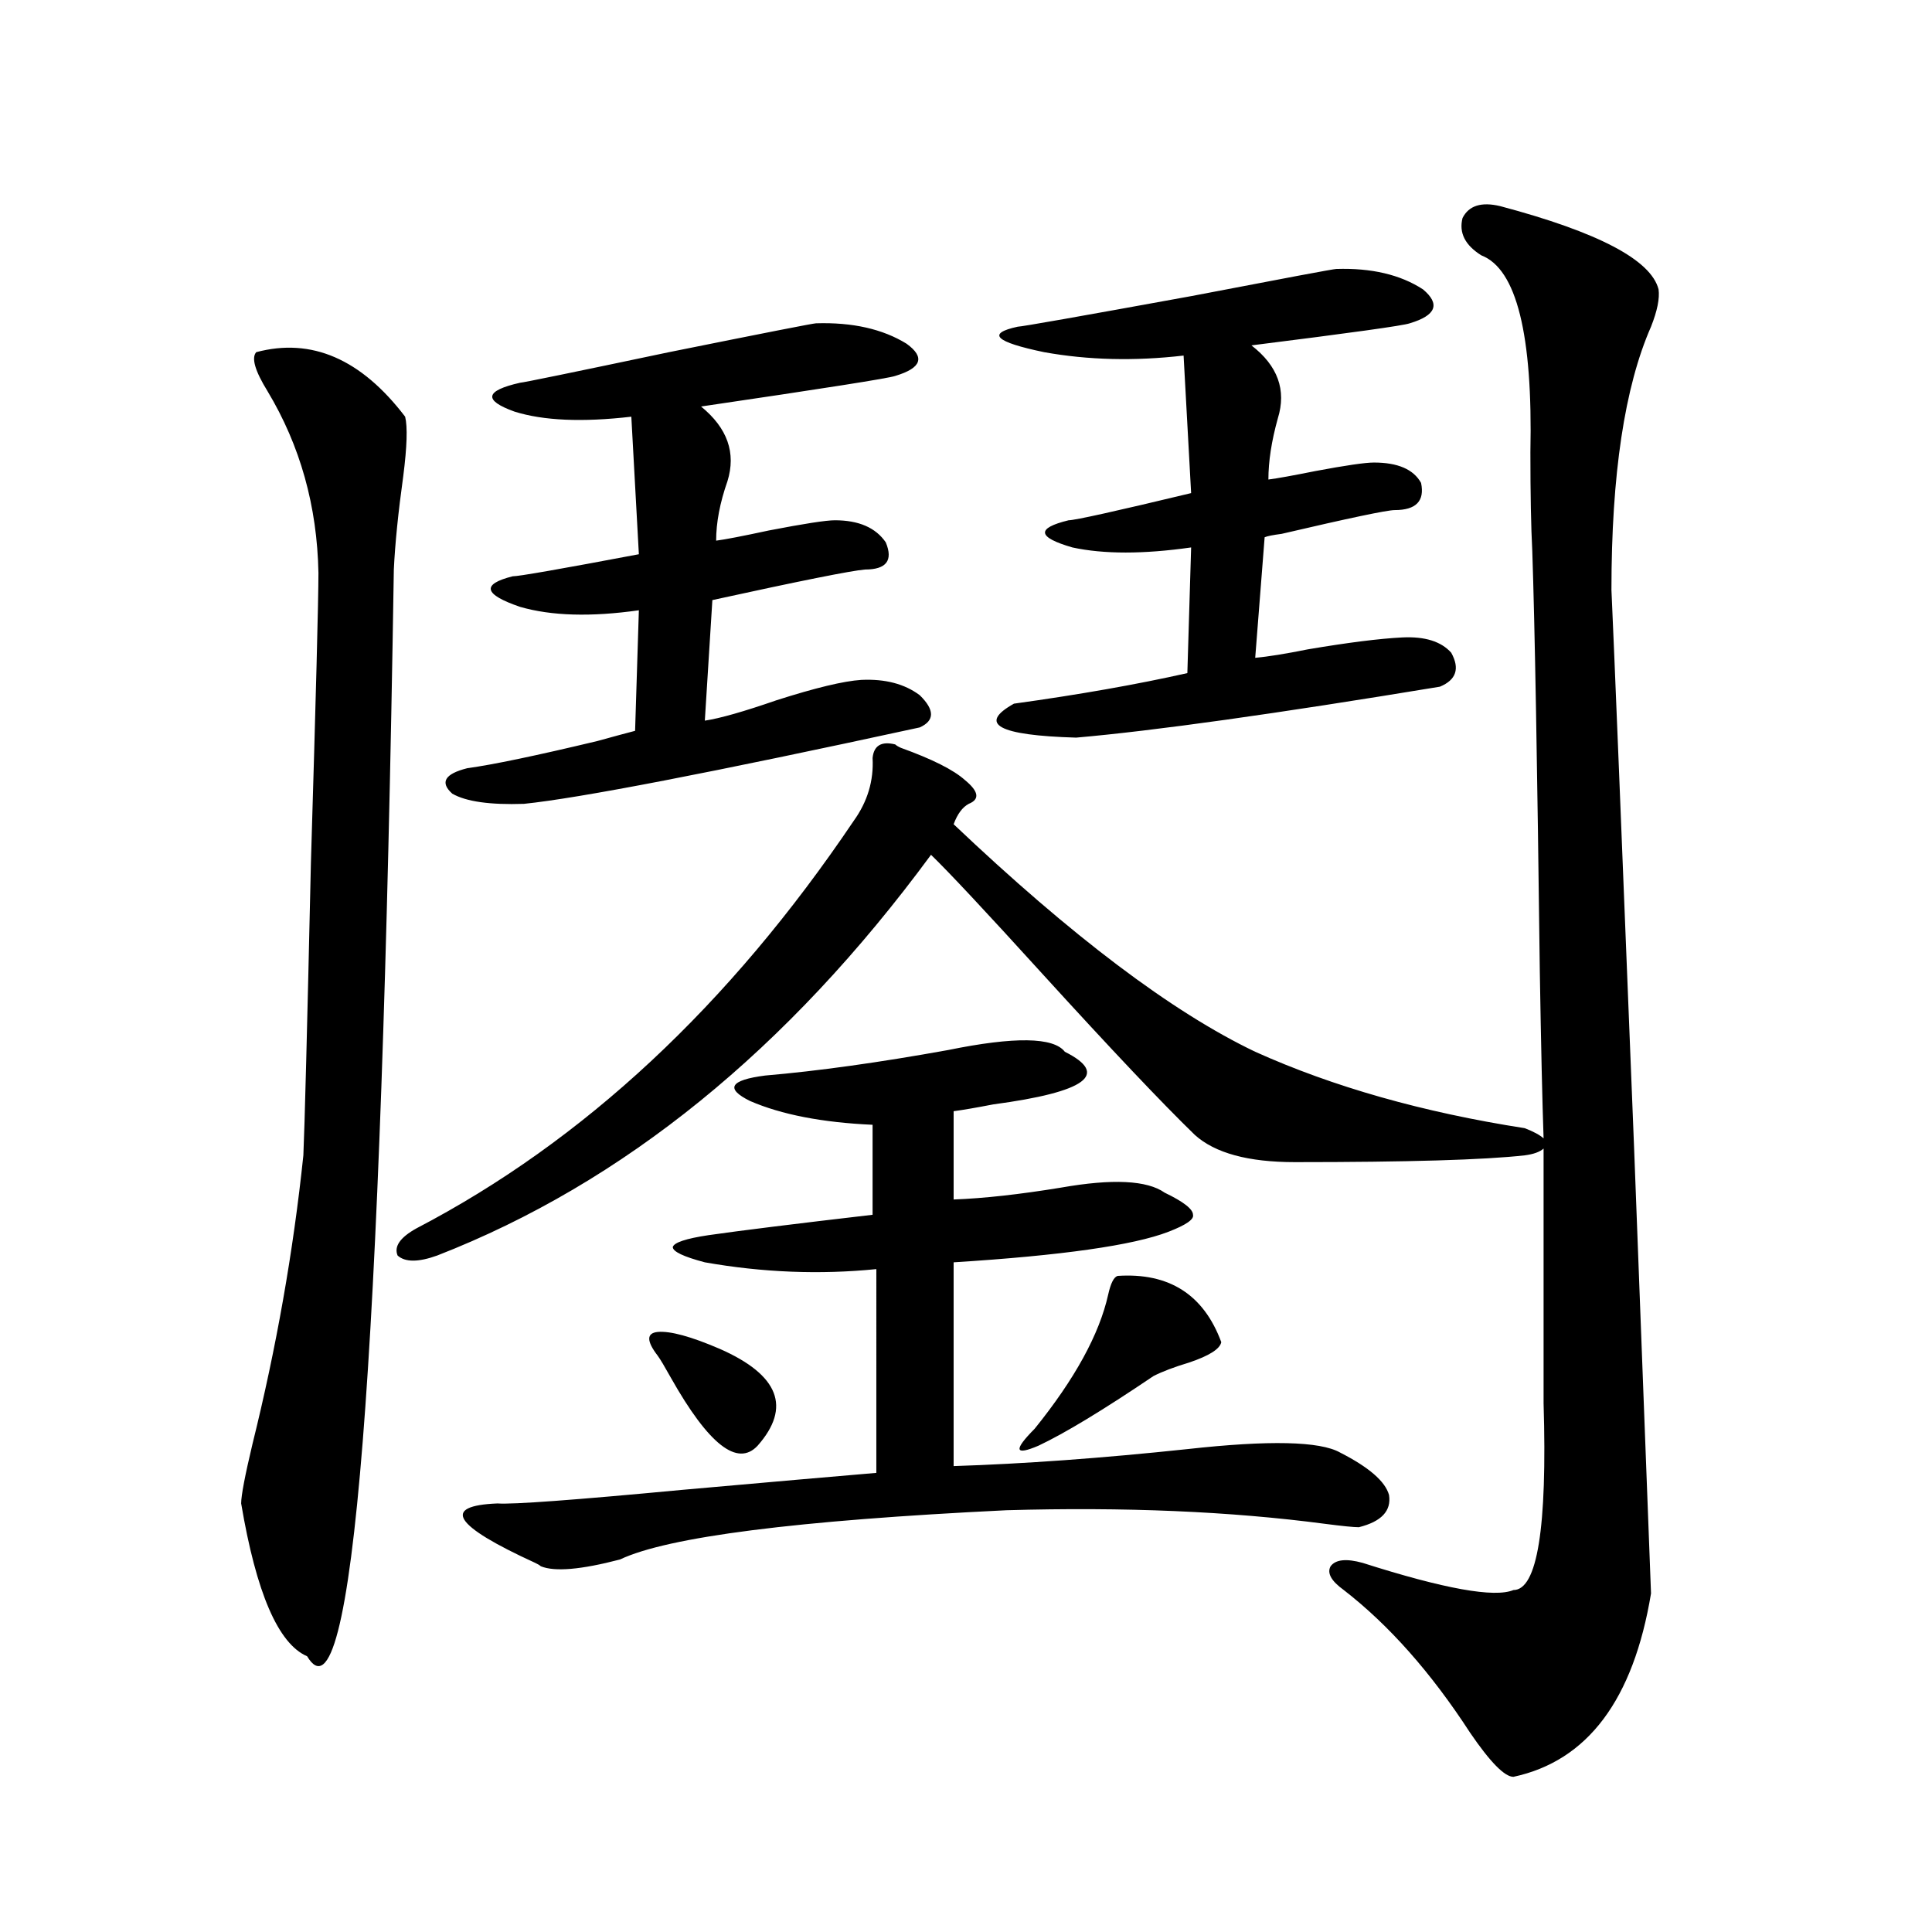
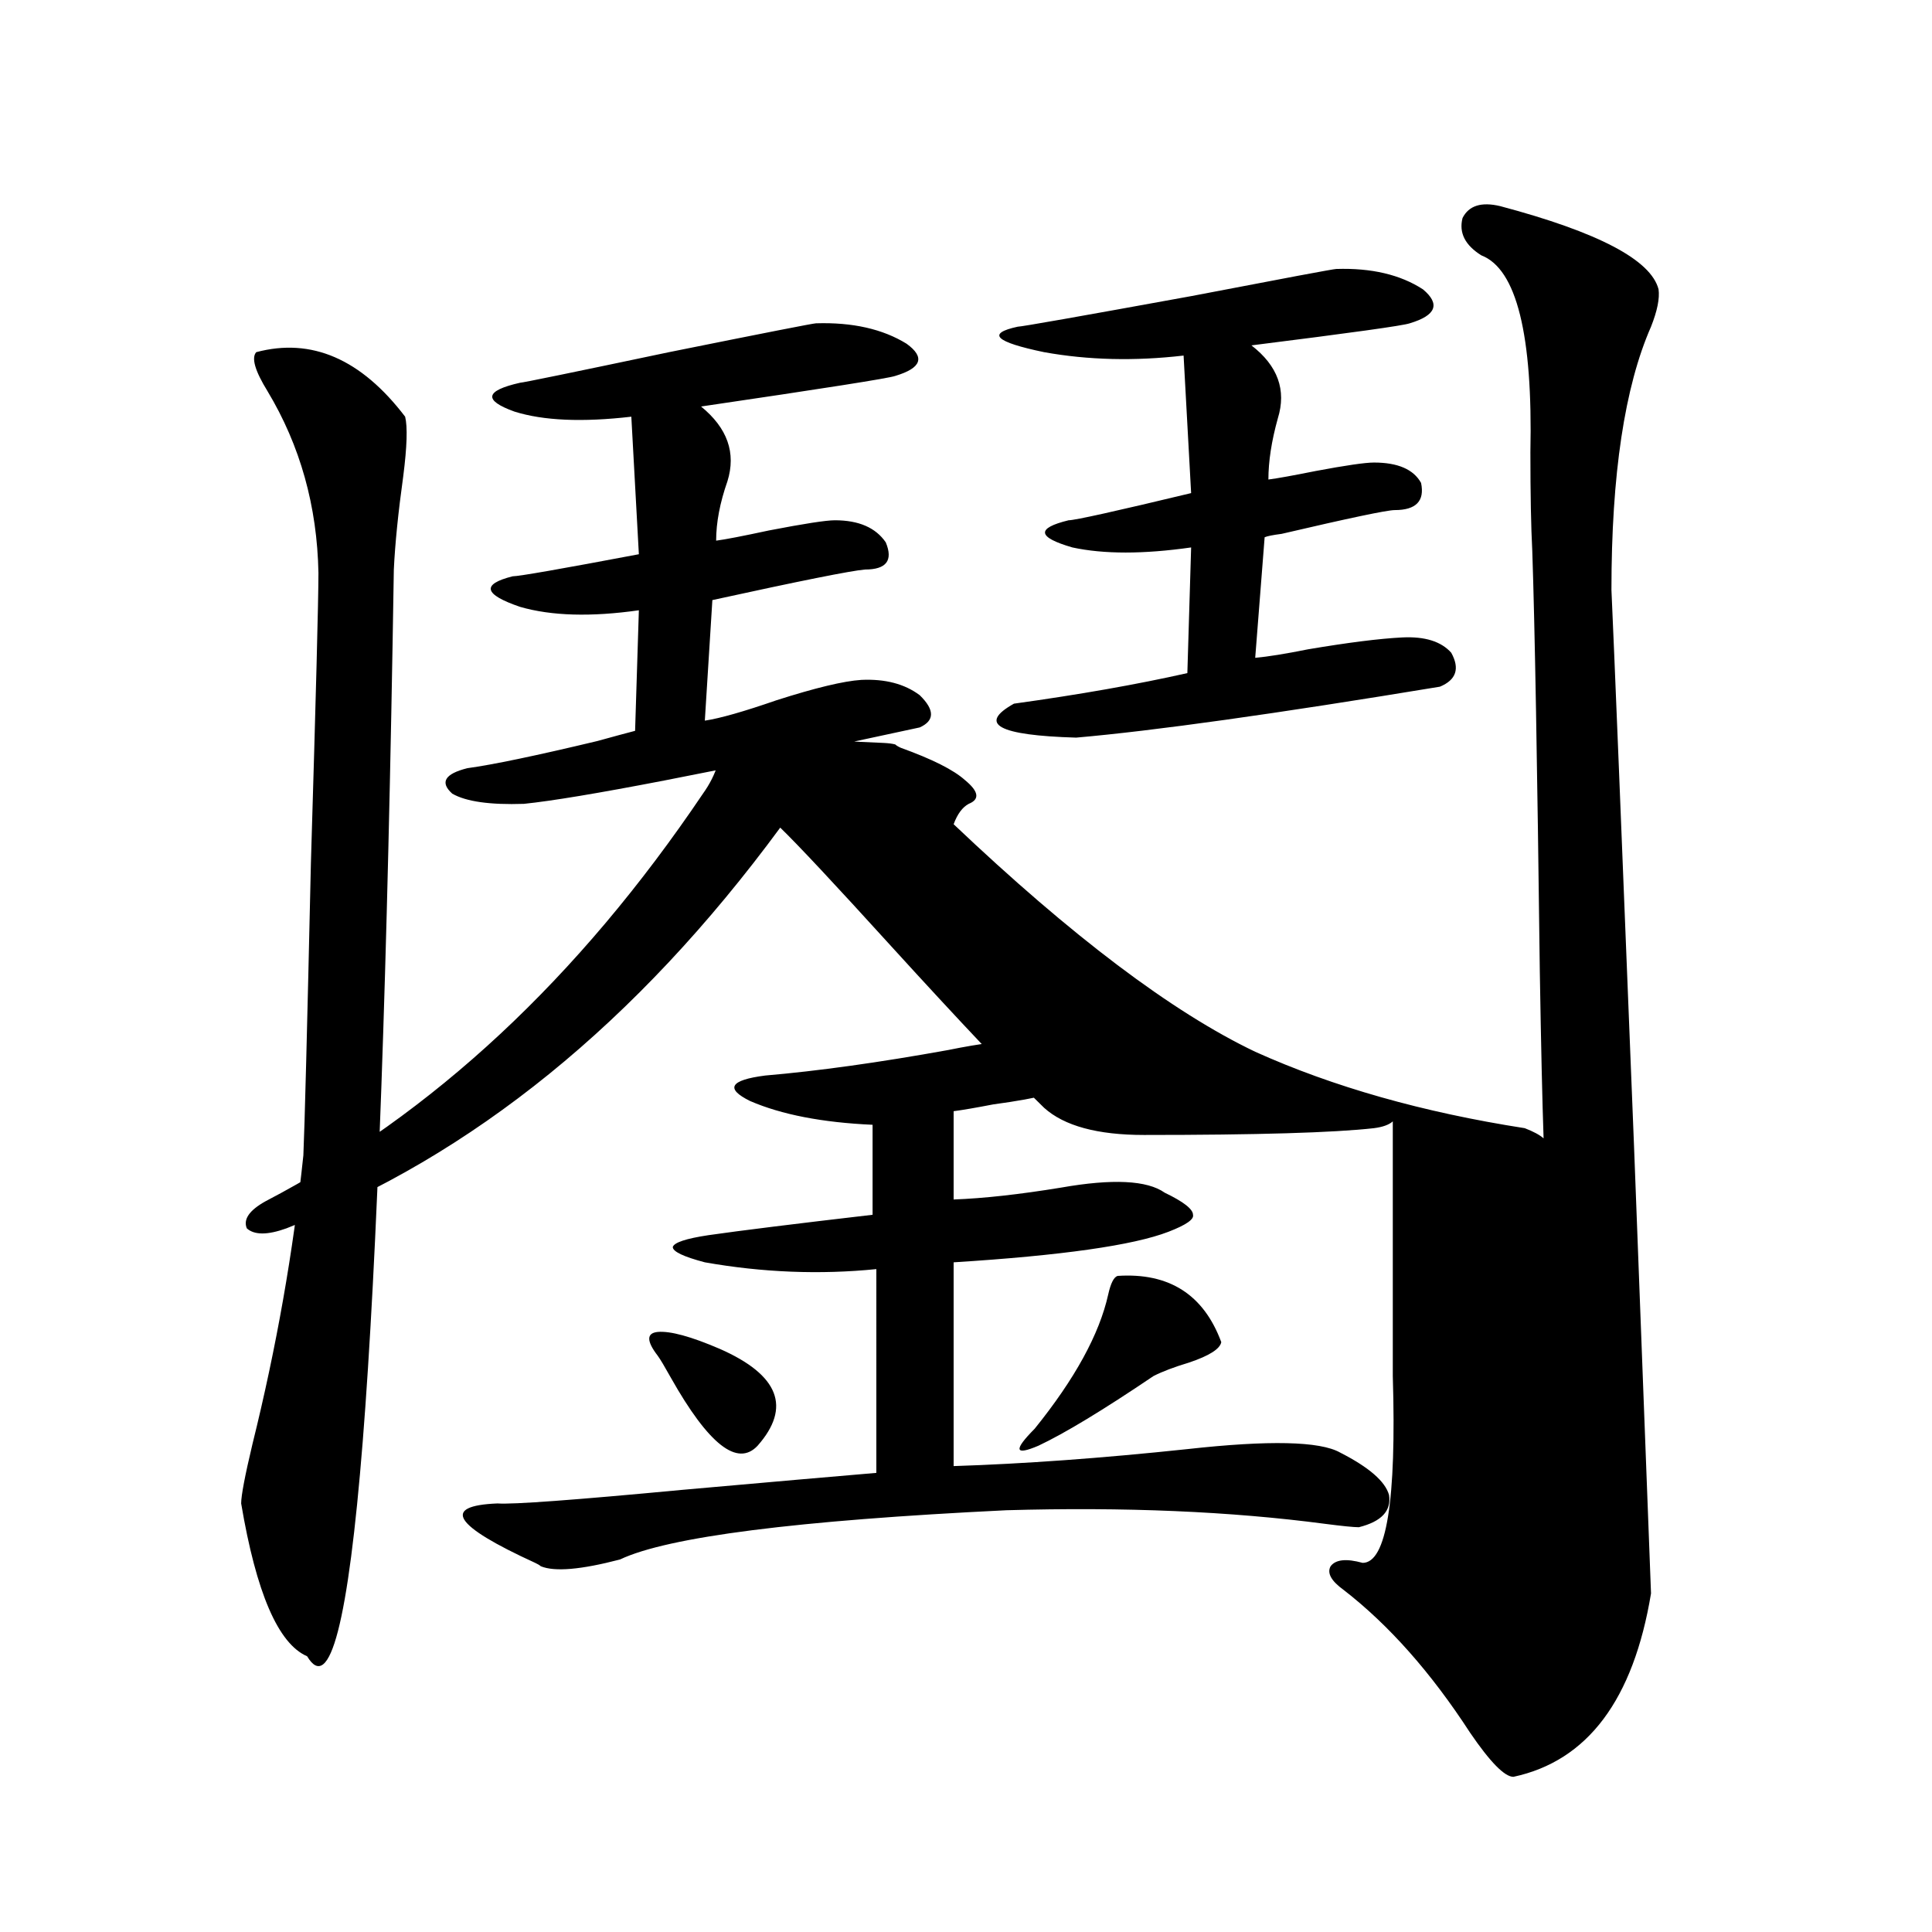
<svg xmlns="http://www.w3.org/2000/svg" version="1.1" id="图层_1" x="0px" y="0px" width="1000px" height="1000px" viewBox="0 0 1000 1000" enable-background="new 0 0 1000 1000" xml:space="preserve">
-   <path d="M132.631,182.281c28.612-7.608,54.298,3.516,77.071,33.398c1.296,5.273,0.976,15.531-0.976,30.762  c-2.606,18.759-4.237,34.868-4.878,48.34c-6.509,414.267-21.463,601.749-44.877,562.5c-14.969-6.454-26.341-32.821-34.146-79.102  c0-4.093,1.951-14.351,5.854-30.762c12.348-49.796,21.128-99.604,26.341-149.414c0.641-14.063,1.951-64.448,3.902-151.172  c2.592-86.133,3.902-136.23,3.902-150.293c-0.655-34.566-9.436-65.918-26.341-94.043  C131.976,191.949,130.024,185.22,132.631,182.281z M463.354,385.309c0.641,0.591,1.616,1.181,2.927,1.758  c16.25,5.864,27.316,11.426,33.17,16.699c7.149,5.864,7.805,9.97,1.951,12.305c-3.262,1.758-5.854,5.273-7.805,10.547  c61.127,58.008,113.168,97.271,156.094,117.773c40.319,18.169,86.827,31.353,139.509,39.551c4.543,1.758,7.805,3.516,9.756,5.273  c-0.655-18.745-1.311-47.461-1.951-86.133c-1.311-107.227-2.606-179.874-3.902-217.969c-0.655-12.305-0.976-29.293-0.976-50.977  c1.296-60.934-7.164-94.922-25.365-101.953c-8.46-5.273-11.707-11.715-9.756-19.336c3.247-6.441,9.756-8.487,19.512-6.152  c50.73,13.485,78.047,27.836,81.949,43.066c0.641,4.696-0.655,11.137-3.902,19.336c-13.658,31.063-20.487,76.465-20.487,136.23  c1.296,28.125,5.198,124.228,11.707,288.281c5.198,136.532,8.125,213.574,8.78,231.152c-9.115,55.069-32.85,86.71-71.218,94.922  c-4.558,0-12.042-7.622-22.438-22.852c-20.167-31.063-41.95-55.673-65.364-73.828c-6.509-4.683-8.78-8.789-6.829-12.305  c2.592-3.516,8.125-4.093,16.585-1.758c42.271,13.485,68.291,18.155,78.047,14.063c12.348,0,17.561-32.218,15.609-96.68  c0-8.789,0-15.229,0-19.336v-112.5c-1.951,1.758-5.213,2.938-9.756,3.516c-20.822,2.349-60.486,3.516-119.021,3.516  c-24.069,0-41.31-4.683-51.706-14.063c-16.92-16.397-43.261-44.233-79.022-83.496c-29.268-32.218-48.459-52.734-57.56-61.523  c-74.145,100.786-159.355,169.931-255.604,207.422c-9.756,3.516-16.585,3.516-20.487,0c-1.951-4.683,1.296-9.366,9.756-14.063  c86.492-45.112,161.947-115.425,226.336-210.938c7.149-9.956,10.396-20.792,9.756-32.52  C452.288,385.899,456.19,383.551,463.354,385.309z M422.38,167.34c18.856-0.577,34.466,2.938,46.828,10.547  c9.756,7.031,7.805,12.606-5.854,16.699c-3.262,1.181-36.752,6.454-100.485,15.82c13.658,11.137,18.201,24.032,13.658,38.672  c-3.902,11.137-5.854,21.396-5.854,30.762c4.543-0.577,13.658-2.335,27.316-5.273c18.201-3.516,29.588-5.273,34.146-5.273  c12.348,0,21.128,3.817,26.341,11.426c3.902,9.38,0.32,14.063-10.731,14.063c-7.164,0.591-33.505,5.864-79.022,15.82l-3.902,62.402  c7.805-1.167,20.152-4.683,37.072-10.547c20.152-6.44,34.786-9.956,43.901-10.547c12.348-0.577,22.438,2.06,30.243,7.91  c7.805,7.622,7.805,13.184,0,16.699c-107.97,23.442-176.261,36.626-204.873,39.551c-17.561,0.591-29.923-1.167-37.072-5.273  c-6.509-5.851-3.902-10.245,7.805-13.184c13.003-1.758,35.441-6.44,67.315-14.063c8.445-2.335,14.954-4.093,19.512-5.273  l1.951-62.402c-24.725,3.516-45.212,2.938-61.462-1.758c-18.871-6.44-20.167-11.714-3.902-15.82c3.247,0,25.03-3.804,65.364-11.426  l-3.902-71.191c-25.365,2.938-45.532,2.06-60.486-2.637c-16.265-5.851-15.289-10.836,2.927-14.941  c1.296,0,26.981-5.273,77.071-15.82C395.704,172.324,421.069,167.34,422.38,167.34z M551.157,544.391  c23.414,11.728,11.052,20.806-37.072,27.246c-9.115,1.758-15.944,2.938-20.487,3.516v45.703c15.609-0.577,34.146-2.637,55.608-6.152  c26.661-4.683,44.542-3.804,53.657,2.637c9.756,4.696,14.634,8.501,14.634,11.426c0.641,2.349-3.582,5.273-12.683,8.789  c-18.216,7.031-55.288,12.305-111.217,15.82v105.469c36.417-1.167,76.736-4.093,120.973-8.789  c42.271-4.683,68.611-4.093,79.022,1.758c14.954,7.622,23.414,14.941,25.365,21.973c1.296,8.212-3.902,13.774-15.609,16.699  c-2.606,0-8.46-0.577-17.561-1.758c-48.779-6.44-103.747-8.789-164.874-7.031c-108.625,5.273-175.285,13.774-199.995,25.488  c-20.167,5.273-33.825,6.454-40.975,3.516c-0.655-0.577-1.631-1.167-2.927-1.758c-42.285-19.336-48.779-29.581-19.512-30.762  c7.805,0.591,39.664-1.758,95.607-7.031c46.173-4.093,79.663-7.031,100.485-8.789V656.891c-29.268,2.938-58.87,1.758-88.778-3.516  c-11.066-2.925-16.585-5.562-16.585-7.91c0.641-2.335,6.829-4.395,18.536-6.152c16.25-2.335,44.542-5.851,84.876-10.547v-46.582  c-26.021-1.167-47.163-5.273-63.413-12.305c-13.018-6.44-10.411-10.835,7.805-13.184c27.316-2.335,58.855-6.729,94.632-13.184  C525.137,536.48,545.304,536.782,551.157,544.391z M340.431,701.715c-5.854-7.608-5.854-11.714,0-12.305  c6.494-0.577,17.226,2.349,32.194,8.789c30.563,13.485,37.072,30.185,19.512,50.098c-10.411,11.138-25.365-0.577-44.877-35.156  C343.998,707.29,341.727,703.473,340.431,701.715z M691.642,139.215c18.201-0.577,33.17,2.938,44.877,10.547  c9.101,7.621,6.829,13.485-6.829,17.578c-3.262,1.181-30.578,4.984-81.949,11.426c13.658,10.547,18.201,23.153,13.658,37.793  c-3.262,11.728-4.878,22.274-4.878,31.641c4.543-0.577,12.683-2.047,24.39-4.395c15.609-2.926,25.686-4.395,30.243-4.395  c12.348,0,20.487,3.516,24.39,10.547c1.951,9.379-2.606,14.063-13.658,14.063c-3.902,0-23.414,4.106-58.535,12.305  c-4.558,0.591-7.484,1.181-8.78,1.758l-4.878,62.402c6.494-0.577,15.609-2.046,27.316-4.395c20.808-3.516,37.072-5.562,48.779-6.152  c11.707-0.577,20.152,2.06,25.365,7.91c4.543,8.212,2.592,14.063-5.854,17.578c-85.211,14.063-147.969,22.852-188.288,26.367  c-40.334-1.167-51.065-7.031-32.194-17.578c33.811-4.683,63.733-9.956,89.754-15.82l1.951-65.039  c-24.725,3.516-45.212,3.516-61.462,0c-18.216-5.273-18.871-9.956-1.951-14.063c3.247,0,24.39-4.684,63.413-14.063l-3.902-71.191  c-25.365,2.938-49.435,2.348-72.193-1.758c-25.365-5.273-29.923-9.668-13.658-13.184c1.951,0,31.859-5.273,89.754-15.82  C665.301,143.911,690.331,139.215,691.642,139.215z M578.474,660.406c26.661-1.758,44.542,9.668,53.657,34.277  c-0.655,3.516-6.188,7.031-16.585,10.547c-7.805,2.349-13.993,4.696-18.536,7.031c-26.021,17.578-45.853,29.595-59.511,36.035  c-12.362,5.273-13.018,2.349-1.951-8.789c20.808-25.776,33.49-48.917,38.048-69.434  C574.892,664.224,576.522,660.997,578.474,660.406z" />
+   <path d="M132.631,182.281c28.612-7.608,54.298,3.516,77.071,33.398c1.296,5.273,0.976,15.531-0.976,30.762  c-2.606,18.759-4.237,34.868-4.878,48.34c-6.509,414.267-21.463,601.749-44.877,562.5c-14.969-6.454-26.341-32.821-34.146-79.102  c0-4.093,1.951-14.351,5.854-30.762c12.348-49.796,21.128-99.604,26.341-149.414c0.641-14.063,1.951-64.448,3.902-151.172  c2.592-86.133,3.902-136.23,3.902-150.293c-0.655-34.566-9.436-65.918-26.341-94.043  C131.976,191.949,130.024,185.22,132.631,182.281z M463.354,385.309c0.641,0.591,1.616,1.181,2.927,1.758  c16.25,5.864,27.316,11.426,33.17,16.699c7.149,5.864,7.805,9.97,1.951,12.305c-3.262,1.758-5.854,5.273-7.805,10.547  c61.127,58.008,113.168,97.271,156.094,117.773c40.319,18.169,86.827,31.353,139.509,39.551c4.543,1.758,7.805,3.516,9.756,5.273  c-0.655-18.745-1.311-47.461-1.951-86.133c-1.311-107.227-2.606-179.874-3.902-217.969c-0.655-12.305-0.976-29.293-0.976-50.977  c1.296-60.934-7.164-94.922-25.365-101.953c-8.46-5.273-11.707-11.715-9.756-19.336c3.247-6.441,9.756-8.487,19.512-6.152  c50.73,13.485,78.047,27.836,81.949,43.066c0.641,4.696-0.655,11.137-3.902,19.336c-13.658,31.063-20.487,76.465-20.487,136.23  c1.296,28.125,5.198,124.228,11.707,288.281c5.198,136.532,8.125,213.574,8.78,231.152c-9.115,55.069-32.85,86.71-71.218,94.922  c-4.558,0-12.042-7.622-22.438-22.852c-20.167-31.063-41.95-55.673-65.364-73.828c-6.509-4.683-8.78-8.789-6.829-12.305  c2.592-3.516,8.125-4.093,16.585-1.758c12.348,0,17.561-32.218,15.609-96.68  c0-8.789,0-15.229,0-19.336v-112.5c-1.951,1.758-5.213,2.938-9.756,3.516c-20.822,2.349-60.486,3.516-119.021,3.516  c-24.069,0-41.31-4.683-51.706-14.063c-16.92-16.397-43.261-44.233-79.022-83.496c-29.268-32.218-48.459-52.734-57.56-61.523  c-74.145,100.786-159.355,169.931-255.604,207.422c-9.756,3.516-16.585,3.516-20.487,0c-1.951-4.683,1.296-9.366,9.756-14.063  c86.492-45.112,161.947-115.425,226.336-210.938c7.149-9.956,10.396-20.792,9.756-32.52  C452.288,385.899,456.19,383.551,463.354,385.309z M422.38,167.34c18.856-0.577,34.466,2.938,46.828,10.547  c9.756,7.031,7.805,12.606-5.854,16.699c-3.262,1.181-36.752,6.454-100.485,15.82c13.658,11.137,18.201,24.032,13.658,38.672  c-3.902,11.137-5.854,21.396-5.854,30.762c4.543-0.577,13.658-2.335,27.316-5.273c18.201-3.516,29.588-5.273,34.146-5.273  c12.348,0,21.128,3.817,26.341,11.426c3.902,9.38,0.32,14.063-10.731,14.063c-7.164,0.591-33.505,5.864-79.022,15.82l-3.902,62.402  c7.805-1.167,20.152-4.683,37.072-10.547c20.152-6.44,34.786-9.956,43.901-10.547c12.348-0.577,22.438,2.06,30.243,7.91  c7.805,7.622,7.805,13.184,0,16.699c-107.97,23.442-176.261,36.626-204.873,39.551c-17.561,0.591-29.923-1.167-37.072-5.273  c-6.509-5.851-3.902-10.245,7.805-13.184c13.003-1.758,35.441-6.44,67.315-14.063c8.445-2.335,14.954-4.093,19.512-5.273  l1.951-62.402c-24.725,3.516-45.212,2.938-61.462-1.758c-18.871-6.44-20.167-11.714-3.902-15.82c3.247,0,25.03-3.804,65.364-11.426  l-3.902-71.191c-25.365,2.938-45.532,2.06-60.486-2.637c-16.265-5.851-15.289-10.836,2.927-14.941  c1.296,0,26.981-5.273,77.071-15.82C395.704,172.324,421.069,167.34,422.38,167.34z M551.157,544.391  c23.414,11.728,11.052,20.806-37.072,27.246c-9.115,1.758-15.944,2.938-20.487,3.516v45.703c15.609-0.577,34.146-2.637,55.608-6.152  c26.661-4.683,44.542-3.804,53.657,2.637c9.756,4.696,14.634,8.501,14.634,11.426c0.641,2.349-3.582,5.273-12.683,8.789  c-18.216,7.031-55.288,12.305-111.217,15.82v105.469c36.417-1.167,76.736-4.093,120.973-8.789  c42.271-4.683,68.611-4.093,79.022,1.758c14.954,7.622,23.414,14.941,25.365,21.973c1.296,8.212-3.902,13.774-15.609,16.699  c-2.606,0-8.46-0.577-17.561-1.758c-48.779-6.44-103.747-8.789-164.874-7.031c-108.625,5.273-175.285,13.774-199.995,25.488  c-20.167,5.273-33.825,6.454-40.975,3.516c-0.655-0.577-1.631-1.167-2.927-1.758c-42.285-19.336-48.779-29.581-19.512-30.762  c7.805,0.591,39.664-1.758,95.607-7.031c46.173-4.093,79.663-7.031,100.485-8.789V656.891c-29.268,2.938-58.87,1.758-88.778-3.516  c-11.066-2.925-16.585-5.562-16.585-7.91c0.641-2.335,6.829-4.395,18.536-6.152c16.25-2.335,44.542-5.851,84.876-10.547v-46.582  c-26.021-1.167-47.163-5.273-63.413-12.305c-13.018-6.44-10.411-10.835,7.805-13.184c27.316-2.335,58.855-6.729,94.632-13.184  C525.137,536.48,545.304,536.782,551.157,544.391z M340.431,701.715c-5.854-7.608-5.854-11.714,0-12.305  c6.494-0.577,17.226,2.349,32.194,8.789c30.563,13.485,37.072,30.185,19.512,50.098c-10.411,11.138-25.365-0.577-44.877-35.156  C343.998,707.29,341.727,703.473,340.431,701.715z M691.642,139.215c18.201-0.577,33.17,2.938,44.877,10.547  c9.101,7.621,6.829,13.485-6.829,17.578c-3.262,1.181-30.578,4.984-81.949,11.426c13.658,10.547,18.201,23.153,13.658,37.793  c-3.262,11.728-4.878,22.274-4.878,31.641c4.543-0.577,12.683-2.047,24.39-4.395c15.609-2.926,25.686-4.395,30.243-4.395  c12.348,0,20.487,3.516,24.39,10.547c1.951,9.379-2.606,14.063-13.658,14.063c-3.902,0-23.414,4.106-58.535,12.305  c-4.558,0.591-7.484,1.181-8.78,1.758l-4.878,62.402c6.494-0.577,15.609-2.046,27.316-4.395c20.808-3.516,37.072-5.562,48.779-6.152  c11.707-0.577,20.152,2.06,25.365,7.91c4.543,8.212,2.592,14.063-5.854,17.578c-85.211,14.063-147.969,22.852-188.288,26.367  c-40.334-1.167-51.065-7.031-32.194-17.578c33.811-4.683,63.733-9.956,89.754-15.82l1.951-65.039  c-24.725,3.516-45.212,3.516-61.462,0c-18.216-5.273-18.871-9.956-1.951-14.063c3.247,0,24.39-4.684,63.413-14.063l-3.902-71.191  c-25.365,2.938-49.435,2.348-72.193-1.758c-25.365-5.273-29.923-9.668-13.658-13.184c1.951,0,31.859-5.273,89.754-15.82  C665.301,143.911,690.331,139.215,691.642,139.215z M578.474,660.406c26.661-1.758,44.542,9.668,53.657,34.277  c-0.655,3.516-6.188,7.031-16.585,10.547c-7.805,2.349-13.993,4.696-18.536,7.031c-26.021,17.578-45.853,29.595-59.511,36.035  c-12.362,5.273-13.018,2.349-1.951-8.789c20.808-25.776,33.49-48.917,38.048-69.434  C574.892,664.224,576.522,660.997,578.474,660.406z" />
</svg>